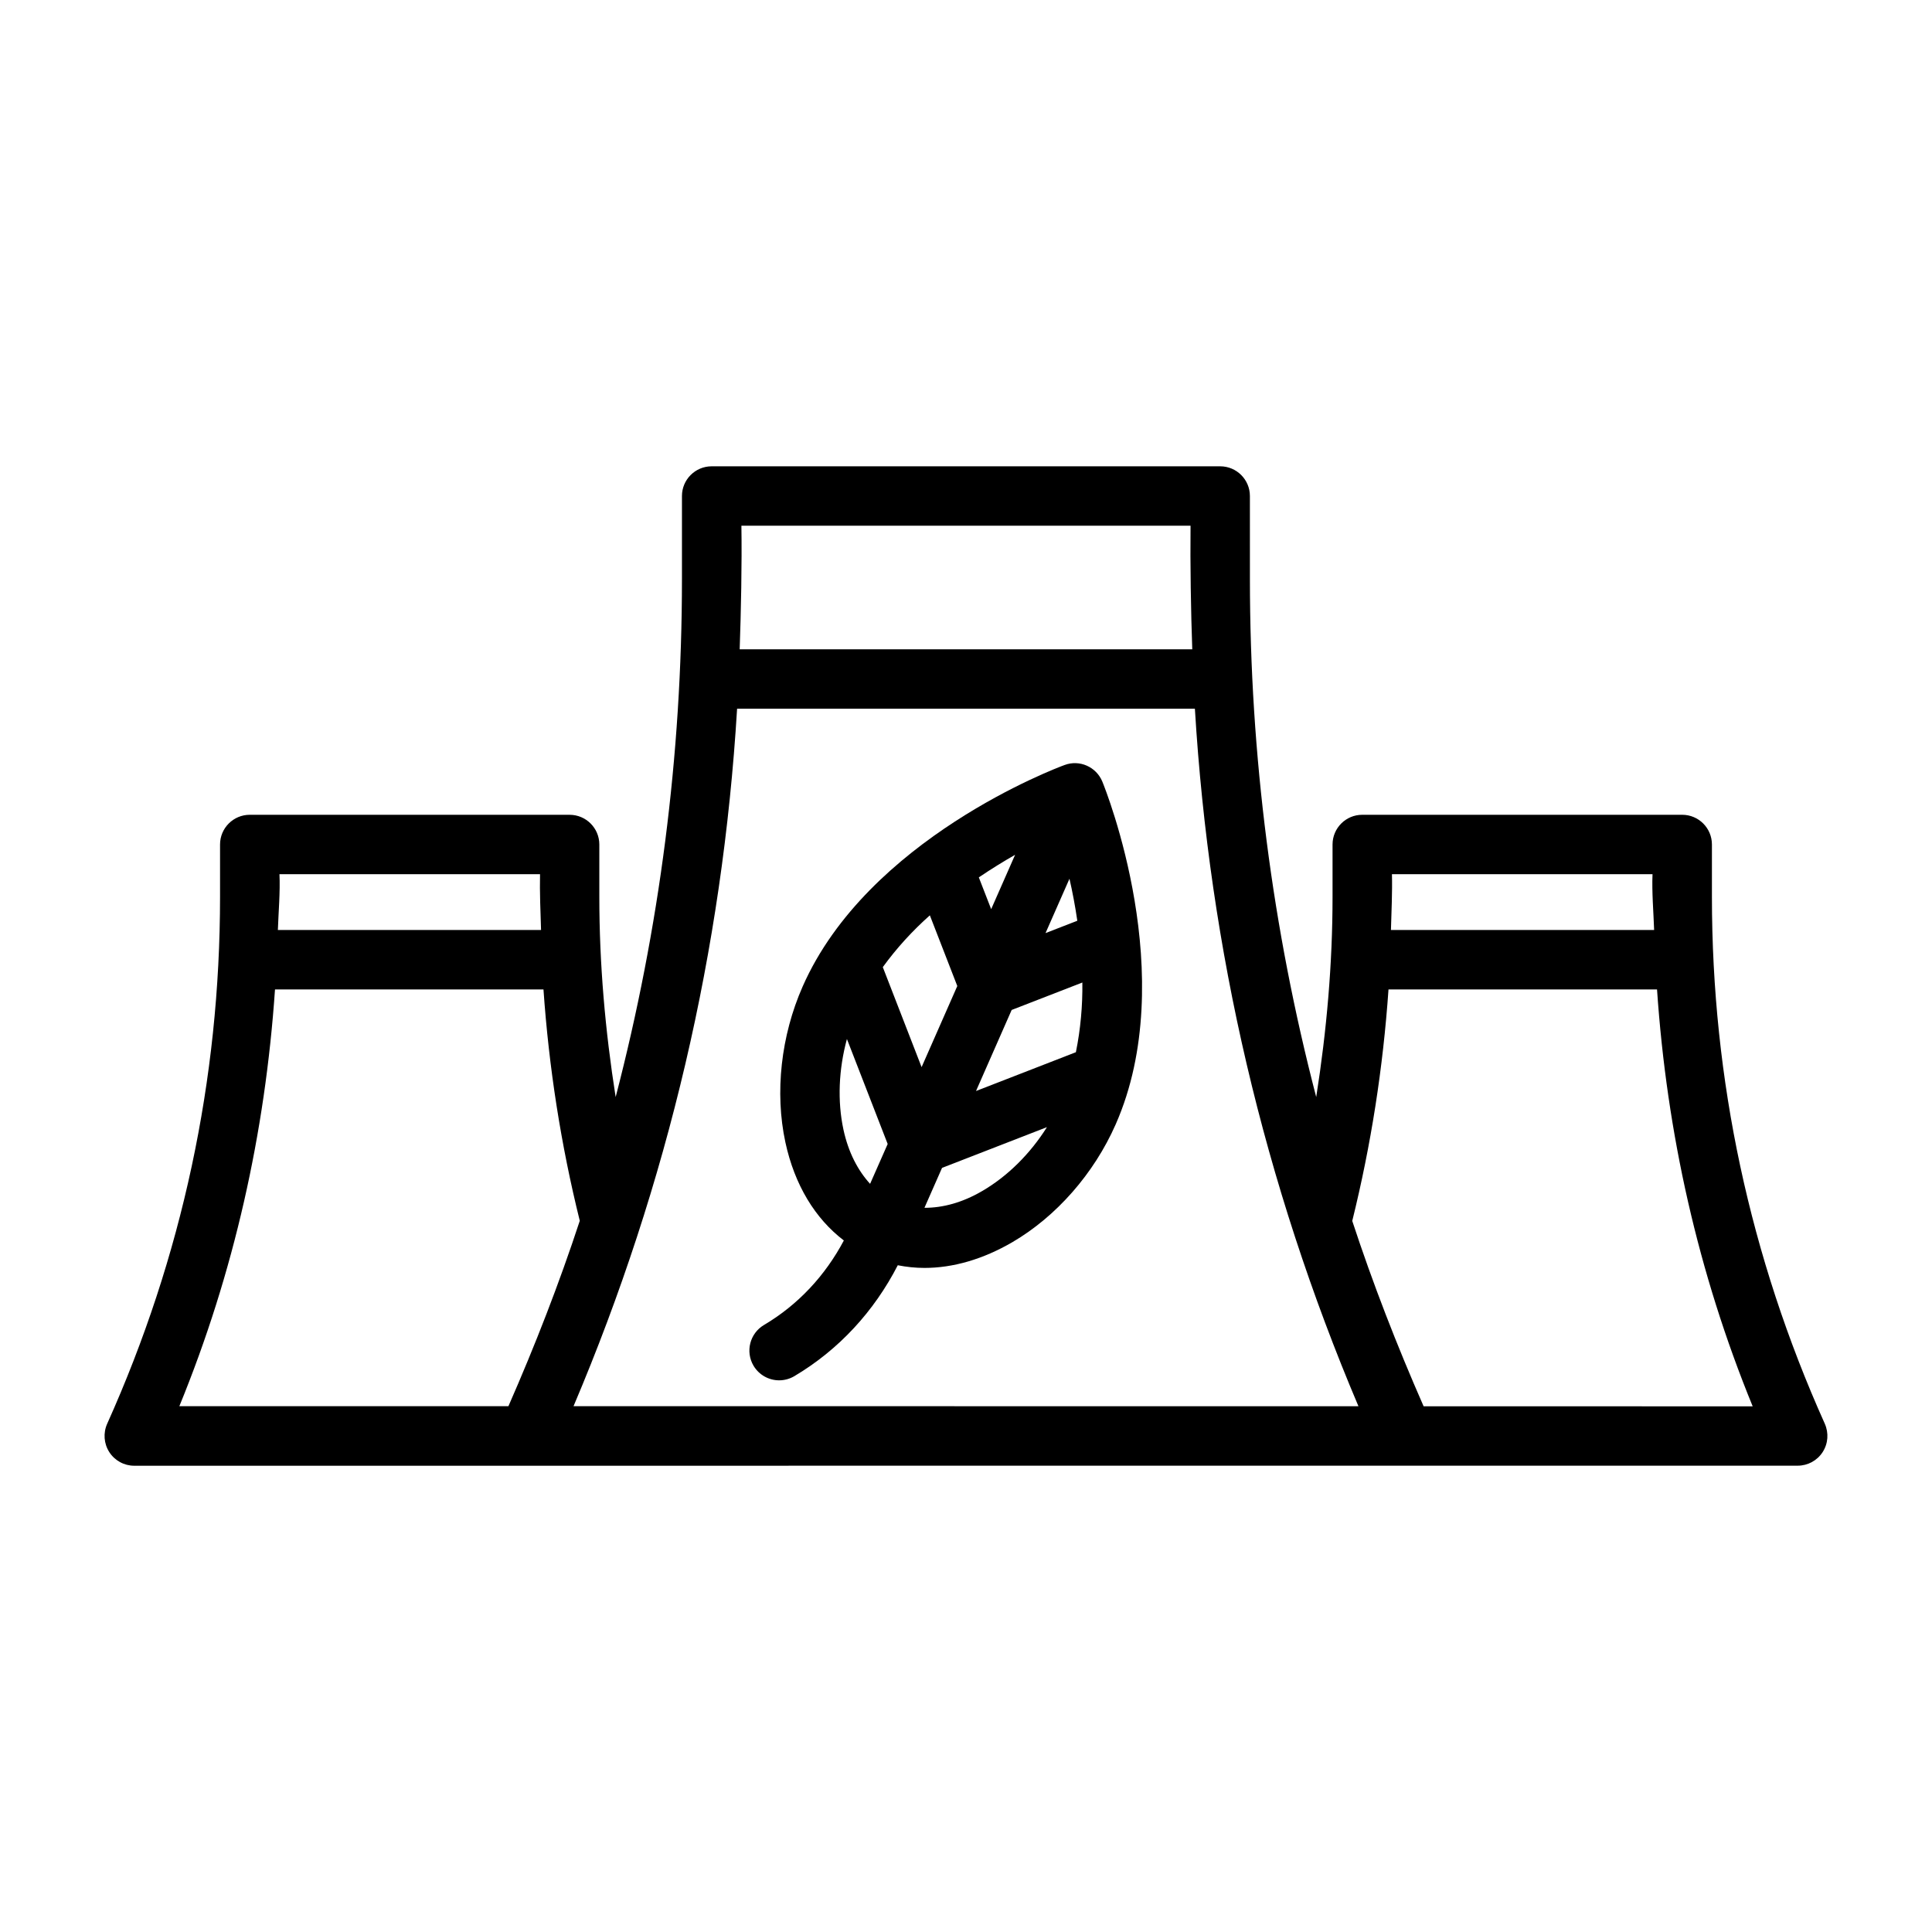
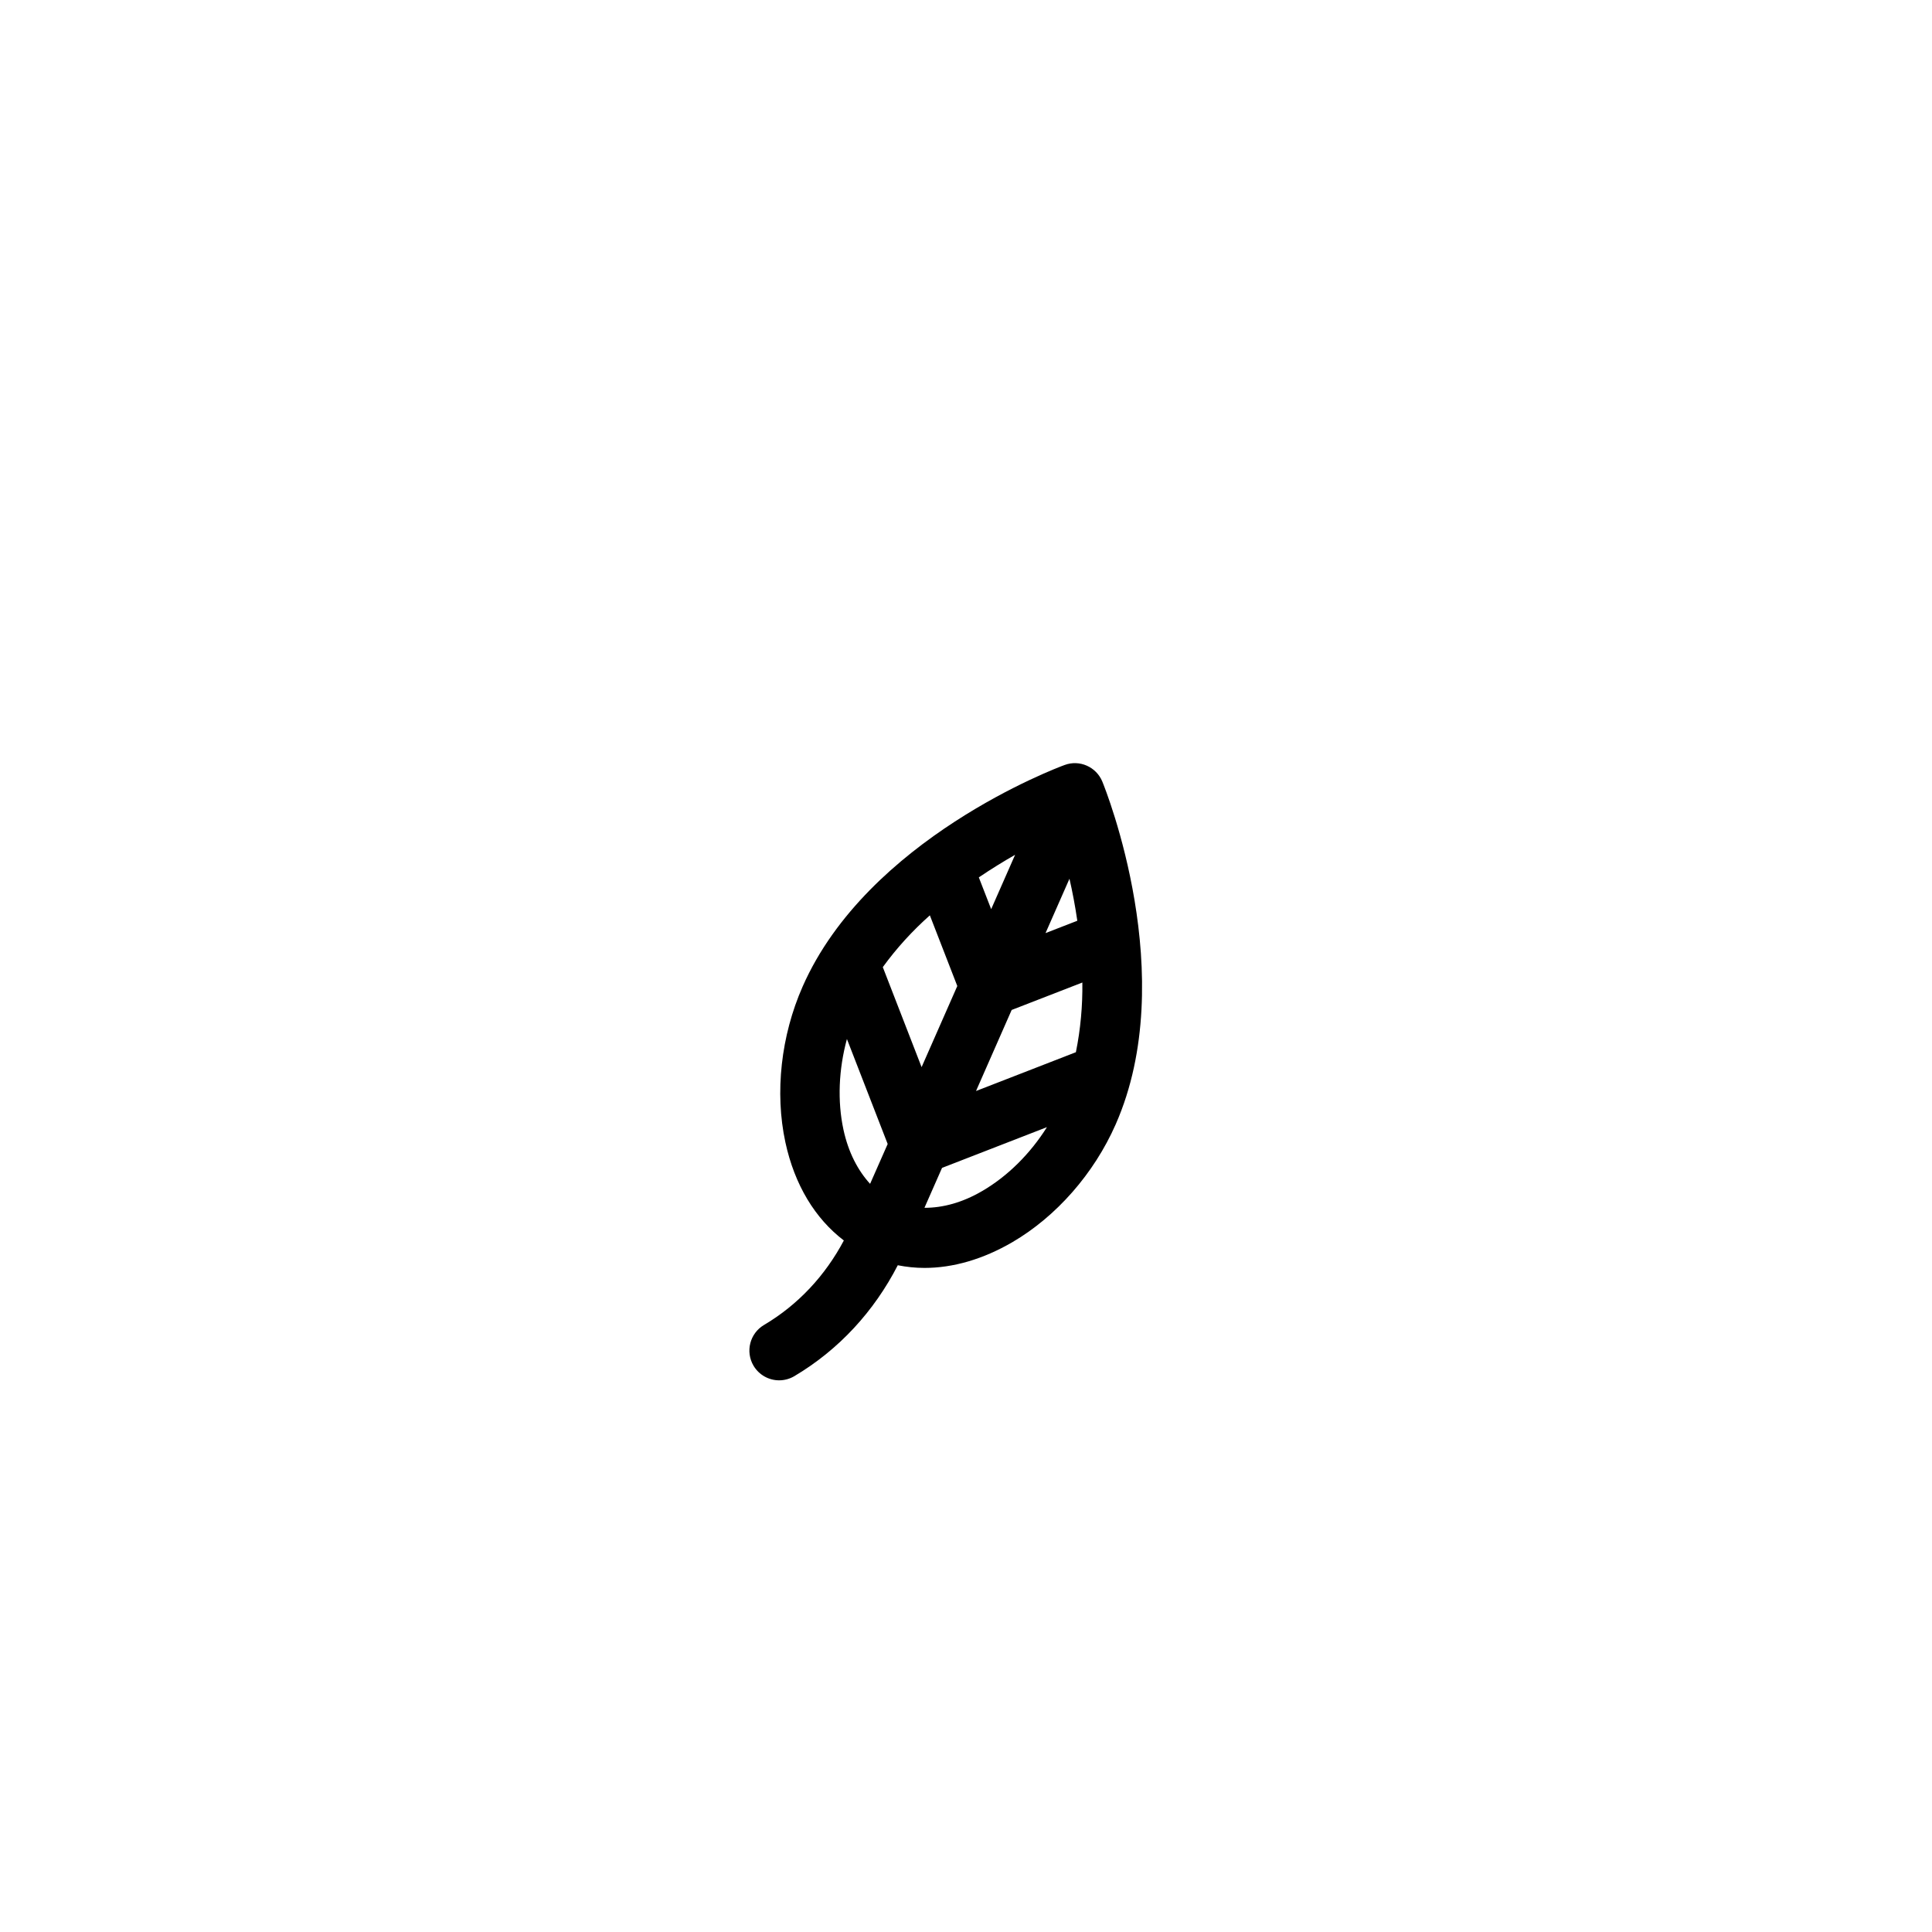
<svg xmlns="http://www.w3.org/2000/svg" fill="#000000" width="800px" height="800px" version="1.1" viewBox="144 144 512 512">
  <g>
    <path d="m350.48 509.8c1.355 0 2.738-0.348 4-1.086 11.871-7.039 21.176-17.223 27.441-29.41 2.312 0.457 4.676 0.707 7.086 0.707 7.574 0 15.508-2.297 23.27-6.816 11.652-6.801 21.633-18.168 27.379-31.203 17.238-39.109-2.66-88.766-3.527-90.859-1.605-3.906-6.031-5.887-10.012-4.394-2.125 0.77-52.191 19.586-69.414 58.711-5.746 13.035-7.414 28.086-4.566 41.281 2.441 11.289 7.871 20.199 15.492 26.008-4.914 9.258-12.074 17.02-21.176 22.402-3.731 2.219-4.977 7.039-2.754 10.801 1.477 2.473 4.09 3.859 6.781 3.859zm53.859-50.191c-5.289 3.102-10.5 4.488-15.352 4.473l4.66-10.578 27.805-10.801c-4.422 7.035-10.406 13-17.113 16.906zm23.082-82.734c0.789 3.449 1.496 7.148 2.078 11.133l-8.422 3.273zm-14.406-6.344-6.344 14.406-3.273-8.422c3.336-2.254 6.547-4.238 9.617-5.984zm-0.914 41.121 18.734-7.273c0.078 6.125-0.473 12.359-1.715 18.469l-26.465 10.281zm-21.68-25.078 7.273 18.734-9.461 21.492-10.281-26.5c3.668-5.055 7.887-9.648 12.469-13.727zm-22.891 56.82c-1.637-7.574-1.273-16.012 0.914-24.043l10.801 27.82-4.66 10.562c-3.262-3.574-5.75-8.344-7.055-14.34z" />
-     <path d="m172.97 528.83c1.449 2.25 3.938 3.606 6.613 3.606l440.83-0.016c2.66 0 5.164-1.355 6.613-3.606 1.449-2.25 1.652-5.055 0.566-7.512-19.852-44.211-29.914-91.191-29.914-139.65v-13.855c0-4.344-3.527-7.871-7.871-7.871h-84.797c-4.344 0-7.871 3.527-7.871 7.871v13.855c0 17.773-1.559 35.52-4.328 53.074-11.602-44.602-17.57-90.496-17.57-137.27l-0.004-22.008c0-4.344-3.527-7.871-7.871-7.871h-134.77c-4.344 0-7.871 3.527-7.871 7.871v22.012c0 46.777-5.969 92.668-17.57 137.27-2.769-17.555-4.328-35.297-4.328-53.074v-13.855c0-4.344-3.527-7.871-7.871-7.871l-84.77-0.004c-4.344 0-7.871 3.527-7.871 7.871v13.855c0 48.461-10.059 95.457-29.914 139.66-1.086 2.441-0.883 5.262 0.566 7.512zm339.91-153.16h69.055c-0.203 4.676 0.27 10.188 0.426 14.785h-69.746c0.125-4.602 0.391-10.125 0.266-14.785zm-0.914 30.543h71.164c2.582 38.008 10.848 75.066 25.348 110.48l-87.207-0.016c-7.086-16.152-13.461-32.527-18.91-49.121 4.992-20.141 8.176-40.684 9.605-61.34zm-171.48-122.9h119.02c-0.109 10.172 0.094 22.75 0.457 32.762h-119.94c0.348-10.012 0.617-22.594 0.457-32.762zm-1.148 48.508h121.32c3.84 63.746 18.293 125.76 43.344 184.85l-208.01-0.02c25.051-59.07 39.504-121.07 43.344-184.83zm-121.28 43.848h69.055c-0.109 4.66 0.125 10.188 0.27 14.785h-69.746c0.156-4.602 0.645-10.109 0.422-14.785zm-1.18 30.543h71.148c1.434 20.656 4.629 41.188 9.621 61.309-5.449 16.594-11.824 32.969-18.91 49.137l-87.207-0.004c14.5-35.391 22.75-72.438 25.348-110.44z" />
  </g>
</svg>